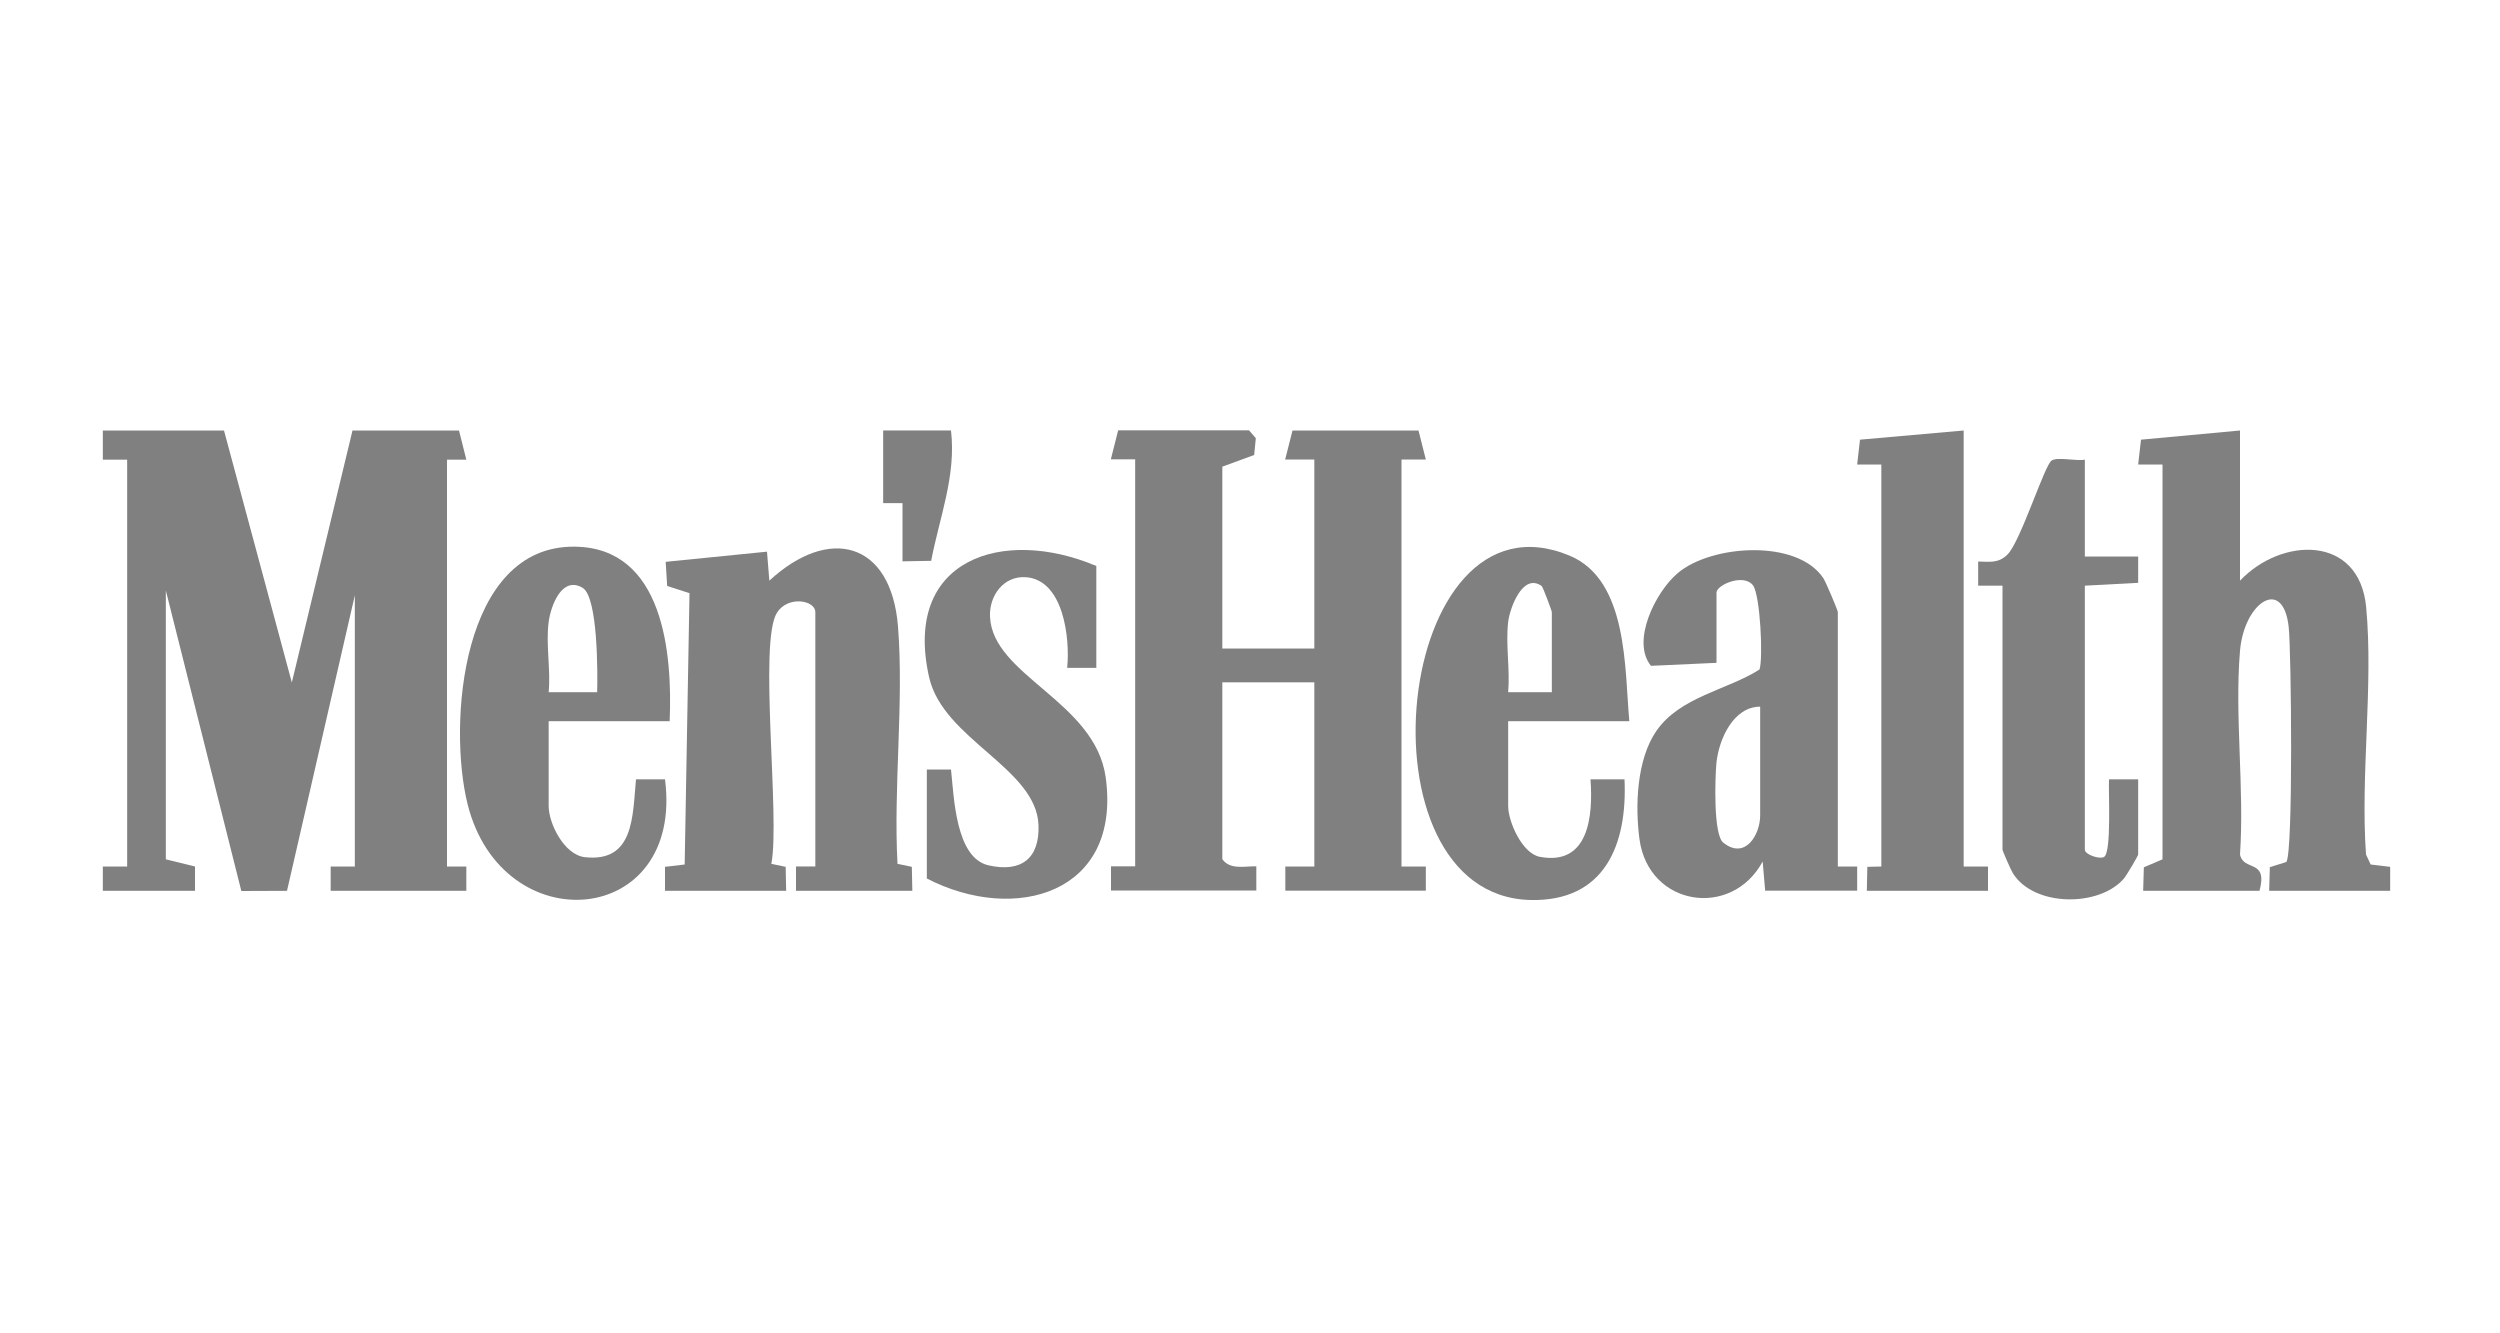
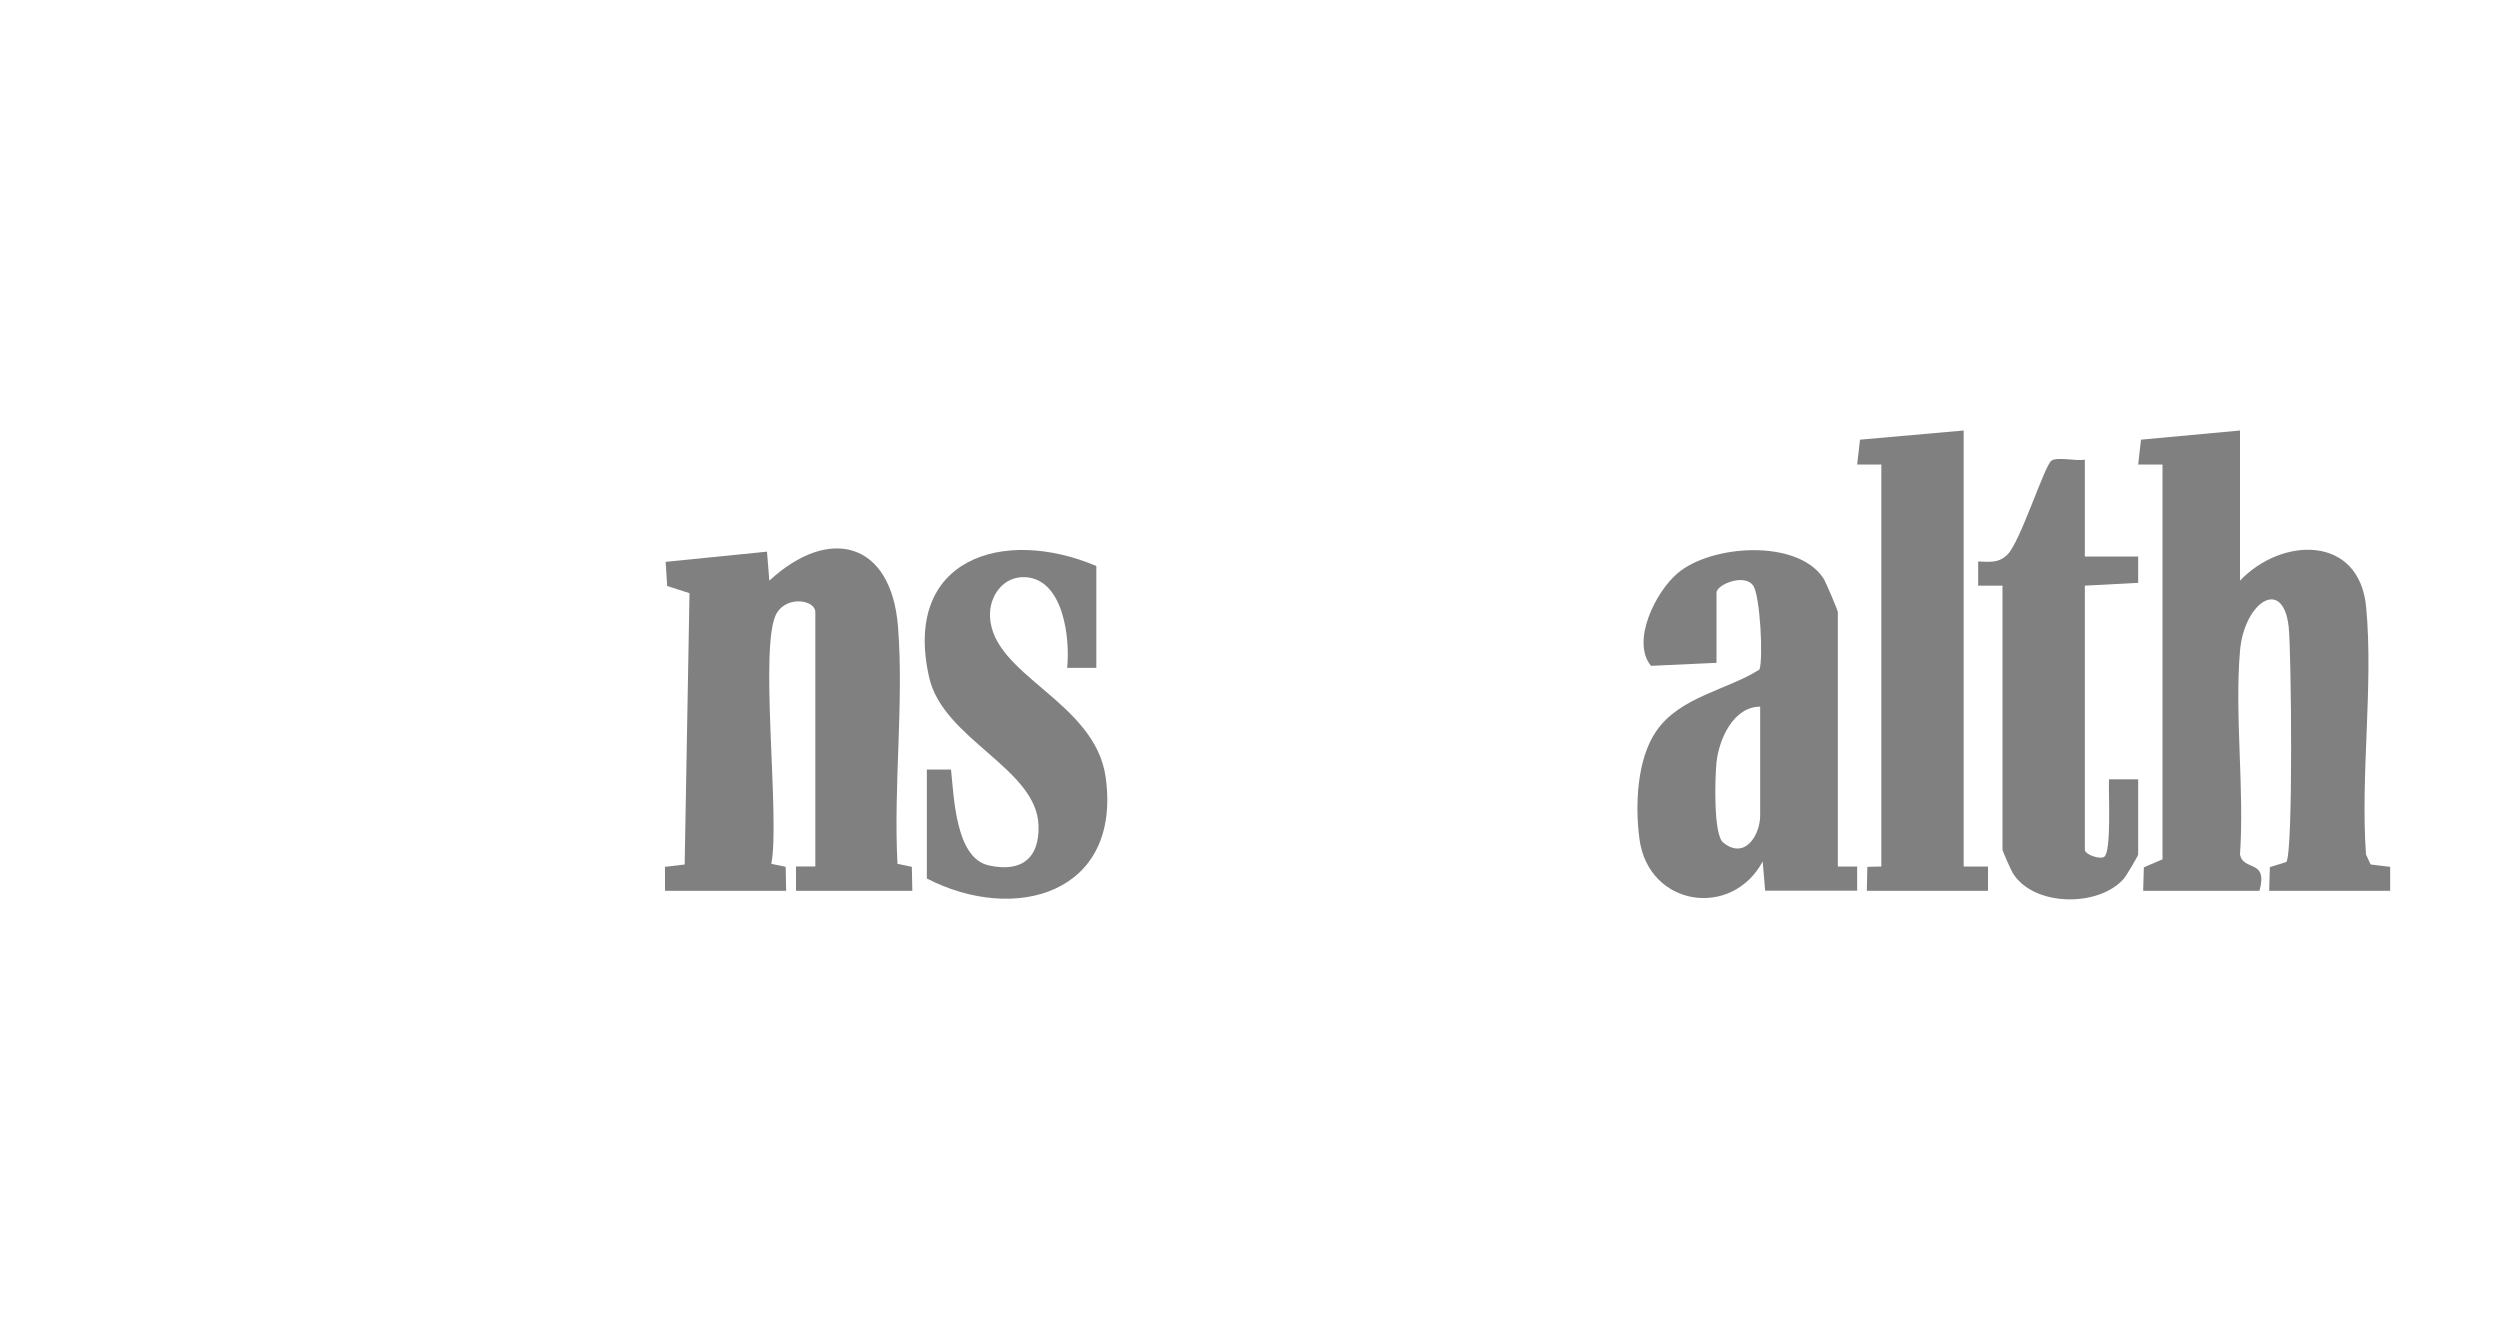
<svg xmlns="http://www.w3.org/2000/svg" id="a" data-name="Layer 1" viewBox="0 0 150 80">
  <defs>
    <style>
      .b {
        fill: gray;
      }
    </style>
  </defs>
-   <polygon class="b" points="13.44 25.83 17.51 40.95 21.15 25.83 27.54 25.83 27.98 27.58 26.82 27.58 26.82 51.99 27.98 51.99 27.98 53.45 19.84 53.45 19.84 51.99 21.29 51.99 21.29 35.72 17.22 53.45 14.48 53.46 9.95 35.43 9.95 51.56 11.7 51.99 11.7 53.45 6.17 53.45 6.17 51.99 7.63 51.99 7.63 27.58 6.17 27.58 6.17 25.83 13.44 25.83" />
-   <path class="b" d="M73.34,38.91h5.52v-11.34h-1.75s.44-1.74.44-1.74h7.56l.44,1.74h-1.46v24.42h1.46s0,1.45,0,1.45h-8.43v-1.45s1.74,0,1.74,0v-11.05h-5.52v10.61c.47.66,1.33.41,2.04.43v1.45h-8.72v-1.45s1.45,0,1.45,0v-24.42h-1.46s.44-1.74.44-1.74h7.85l.41.47-.1,1.01-1.91.7v10.9Z" />
  <path class="b" d="M134.4,25.83v9.01c2.49-2.63,7.16-2.77,7.57,1.59.44,4.7-.35,10.06-.01,14.84l.28.6,1.17.14v1.44s-7.26,0-7.26,0l.04-1.42.99-.31c.42-.57.3-12.68.14-14.12-.35-3.04-2.68-1.43-2.92,1.45-.33,3.91.27,8.26,0,12.22.21,1.04,1.69.24,1.17,2.18h-6.98l.04-1.41,1.12-.48v-23.69h-1.46s.17-1.49.17-1.49l5.94-.55Z" />
  <path class="b" d="M39.9,53.45v-1.44s1.18-.14,1.18-.14l.29-16.28-1.34-.43-.09-1.45,6.08-.61.14,1.74c3.58-3.31,7.31-2.36,7.72,2.75.36,4.57-.28,9.62-.03,14.24l.86.18.03,1.44h-6.98v-1.46s1.16,0,1.16,0v-15.26c0-.72-1.64-1.01-2.3.03-1.12,1.76.2,12.32-.34,15.07l.86.18.03,1.44h-7.27Z" />
  <path class="b" d="M110.26,51.99h1.17s0,1.45,0,1.45h-5.52l-.15-1.75c-1.86,3.45-6.84,2.7-7.39-1.33-.27-2-.17-4.79,1.01-6.5,1.43-2.07,4.27-2.46,6.19-3.69.23-.68.04-4.48-.39-5.05-.56-.73-2.19-.03-2.19.44v4.21l-3.93.18c-1.21-1.47.28-4.45,1.6-5.56,2.01-1.71,7.16-2.07,8.74.3.15.23.87,1.93.87,2.04v15.26ZM105.61,42.4c-1.6,0-2.47,1.94-2.62,3.34-.09.88-.2,4.36.41,4.82,1.31,1.05,2.21-.48,2.21-1.63v-6.54Z" />
-   <path class="b" d="M97.76,43.27h-7.27v5.09c0,.94.84,2.85,1.9,3.05,2.94.55,3.2-2.45,3.04-4.65h2.04c.18,3.91-1.18,7.34-5.64,7.24-10.71-.25-8.18-25.06,2.35-20.66,3.51,1.47,3.29,6.77,3.58,9.94ZM90.49,37.32c-.16,1.31.12,2.87,0,4.21h2.62v-4.8c0-.08-.54-1.52-.61-1.57-1.13-.8-1.9,1.29-2.01,2.15Z" />
-   <path class="b" d="M40.19,43.27h-7.27v5.09c0,1.05.93,2.93,2.17,3.07,2.97.33,2.86-2.47,3.07-4.67h1.74c1.15,8.89-9.75,9.8-11.84,1.51-1.2-4.79-.39-15.57,6.44-15.47,5.32.07,5.85,6.41,5.68,10.47ZM32.92,37.32c-.18,1.28.13,2.89,0,4.21h2.91c.03-1.13.05-5.7-.87-6.26-1.25-.74-1.91,1.08-2.04,2.04Z" />
  <polygon class="b" points="117.82 25.83 117.82 51.99 119.28 51.99 119.28 53.45 112.01 53.45 112.04 52.01 112.88 51.99 112.88 27.87 111.43 27.87 111.6 26.38 117.82 25.83" />
  <path class="b" d="M125.09,27.58v5.81h3.2s0,1.58,0,1.58l-3.2.17v15.84c0,.3.91.6,1.16.43.45-.3.25-3.88.29-4.65h1.75v4.51c0,.08-.71,1.28-.87,1.46-1.5,1.71-5.4,1.68-6.65-.34-.11-.18-.62-1.33-.62-1.41v-15.84h-1.46s0-1.45,0-1.45c.71.02,1.23.11,1.76-.42.79-.79,2.22-5.37,2.65-5.64.37-.23,1.47.05,1.99-.05Z" />
  <path class="b" d="M65.78,33.97v6.1h-1.75c.18-1.76-.21-5.31-2.51-5.44-1.32-.07-2.17,1.12-2.12,2.36.14,3.55,6.3,5.08,6.94,9.64.97,7-5.45,8.81-10.73,6.08v-6.54h1.45c.18,1.65.27,5.3,2.25,5.75s3.07-.43,3-2.4c-.11-3.42-5.71-5.15-6.56-8.87-1.62-7.13,4.44-9.06,10.03-6.69Z" />
-   <path class="b" d="M57.06,25.83c.32,2.72-.69,5.2-1.19,7.82l-1.72.03v-3.49s-1.16,0-1.16,0v-4.36h4.07Z" />
</svg>